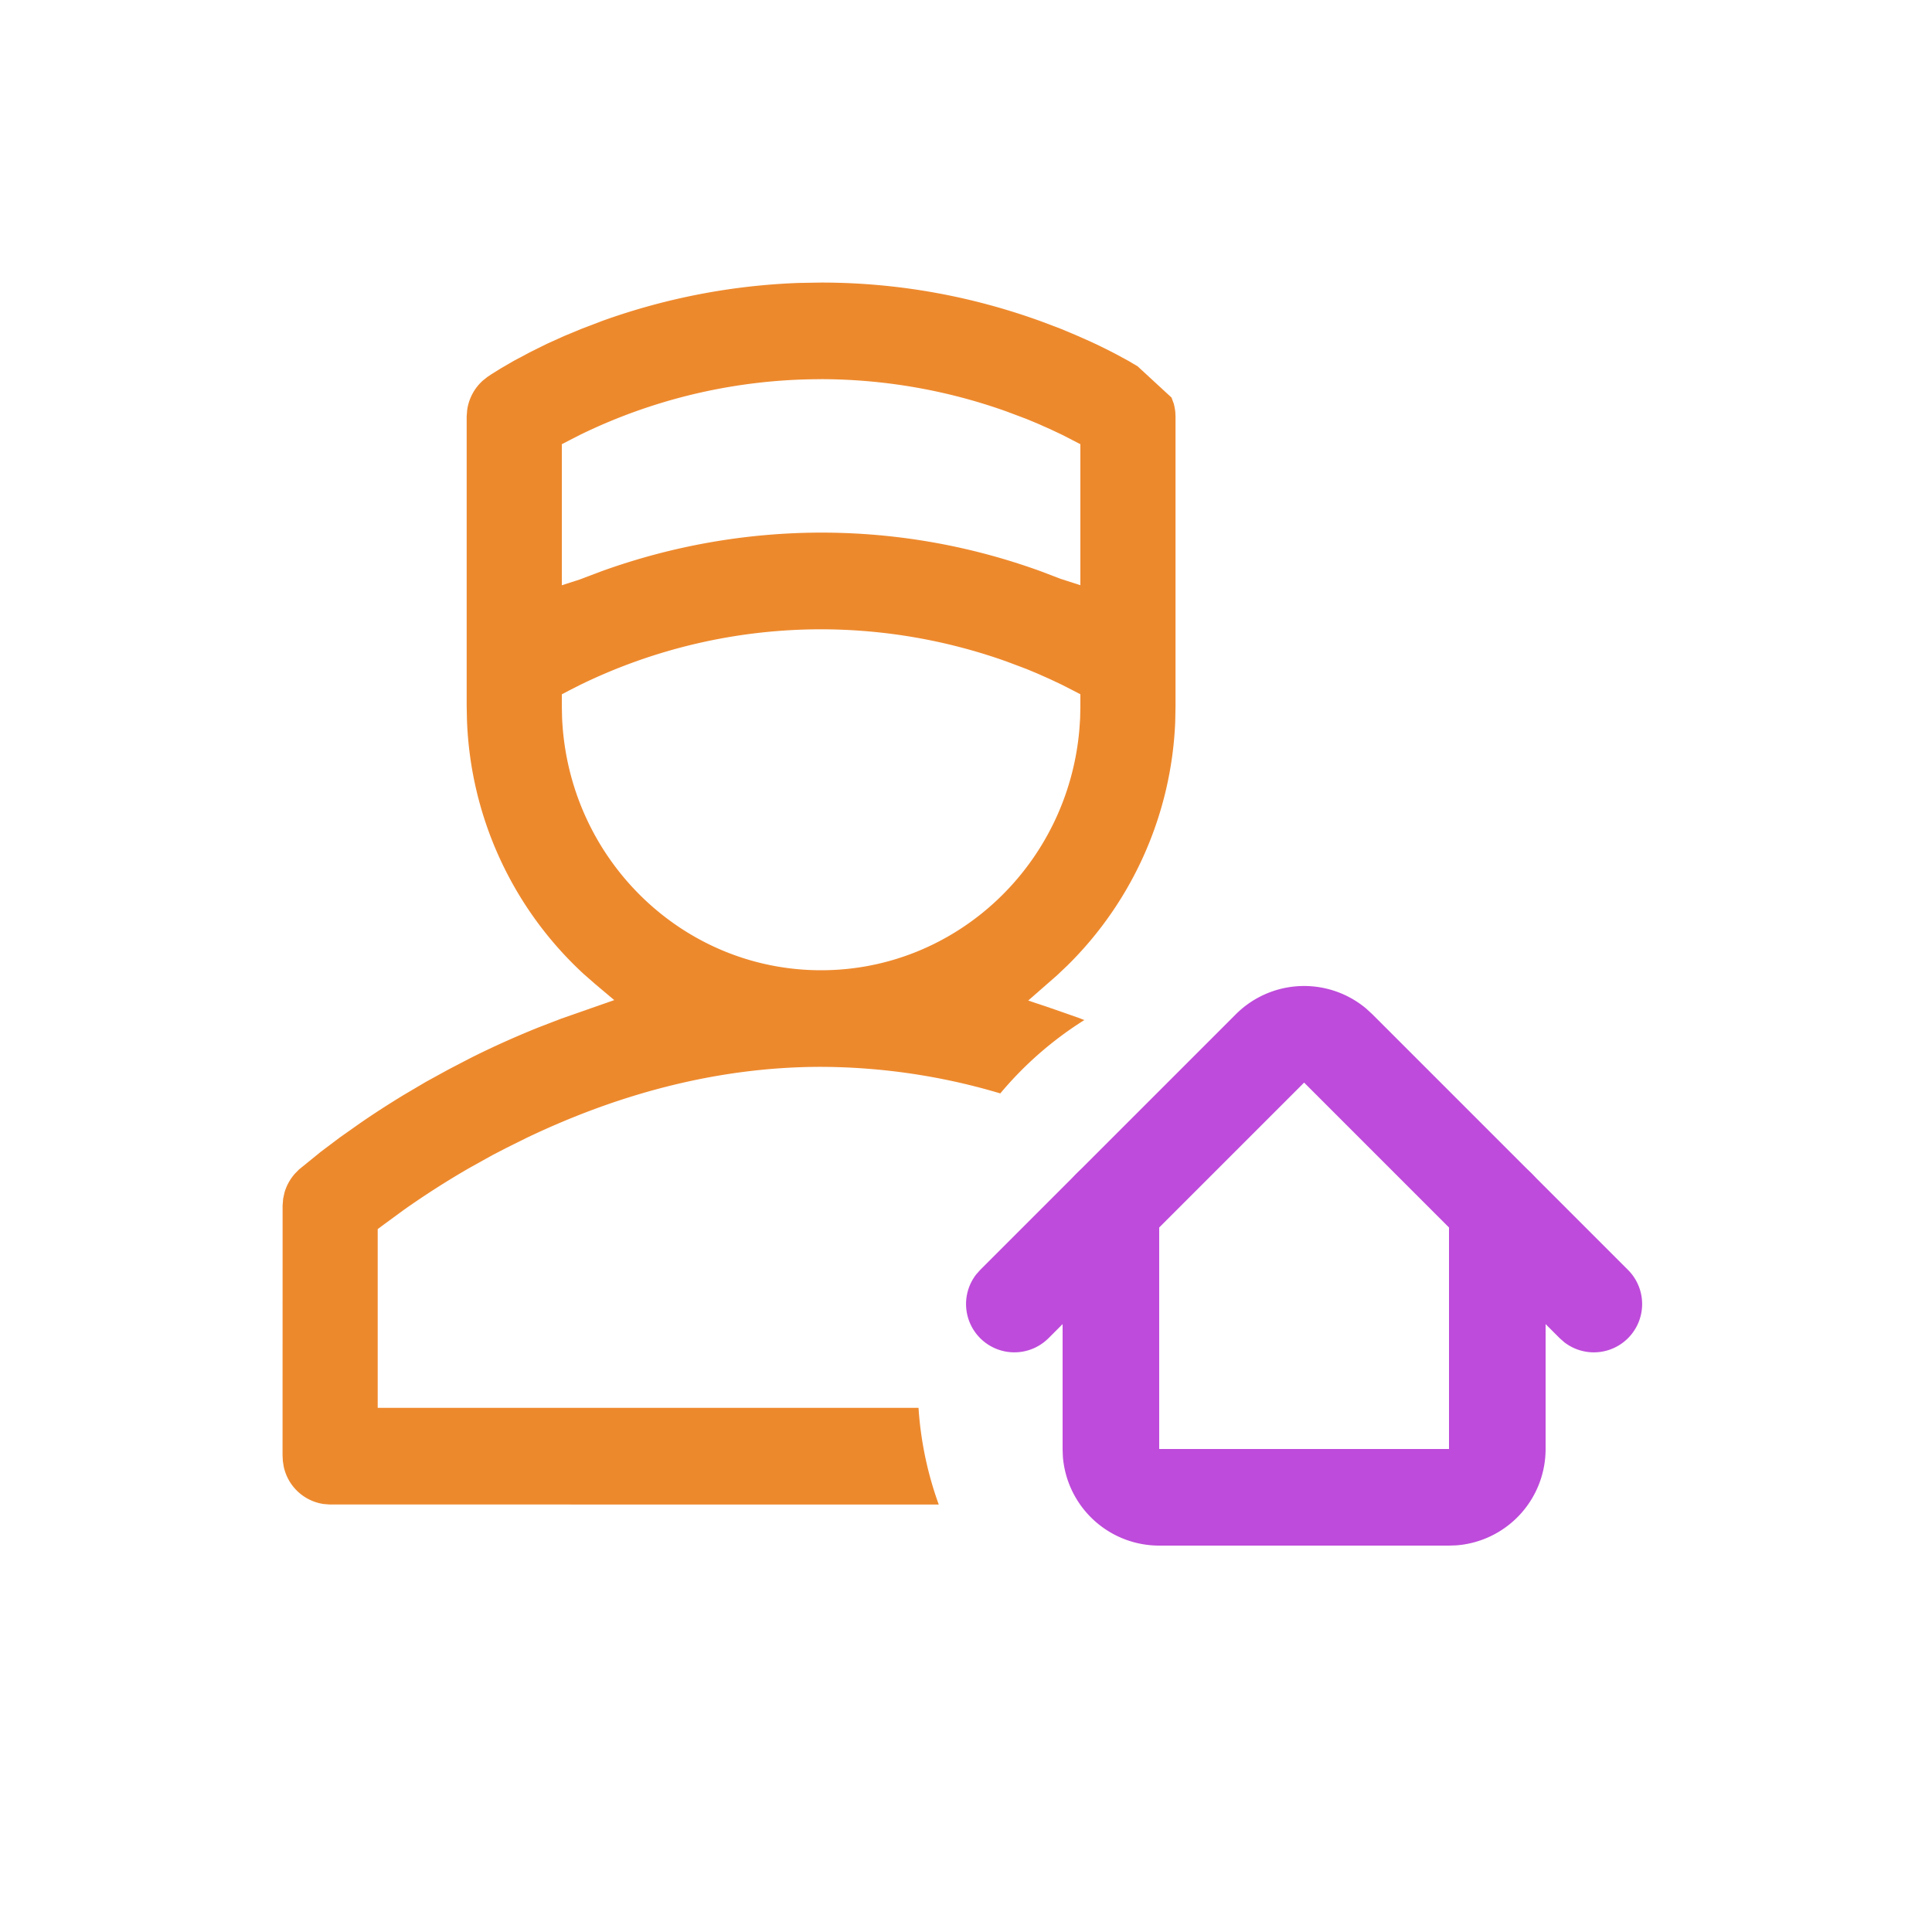
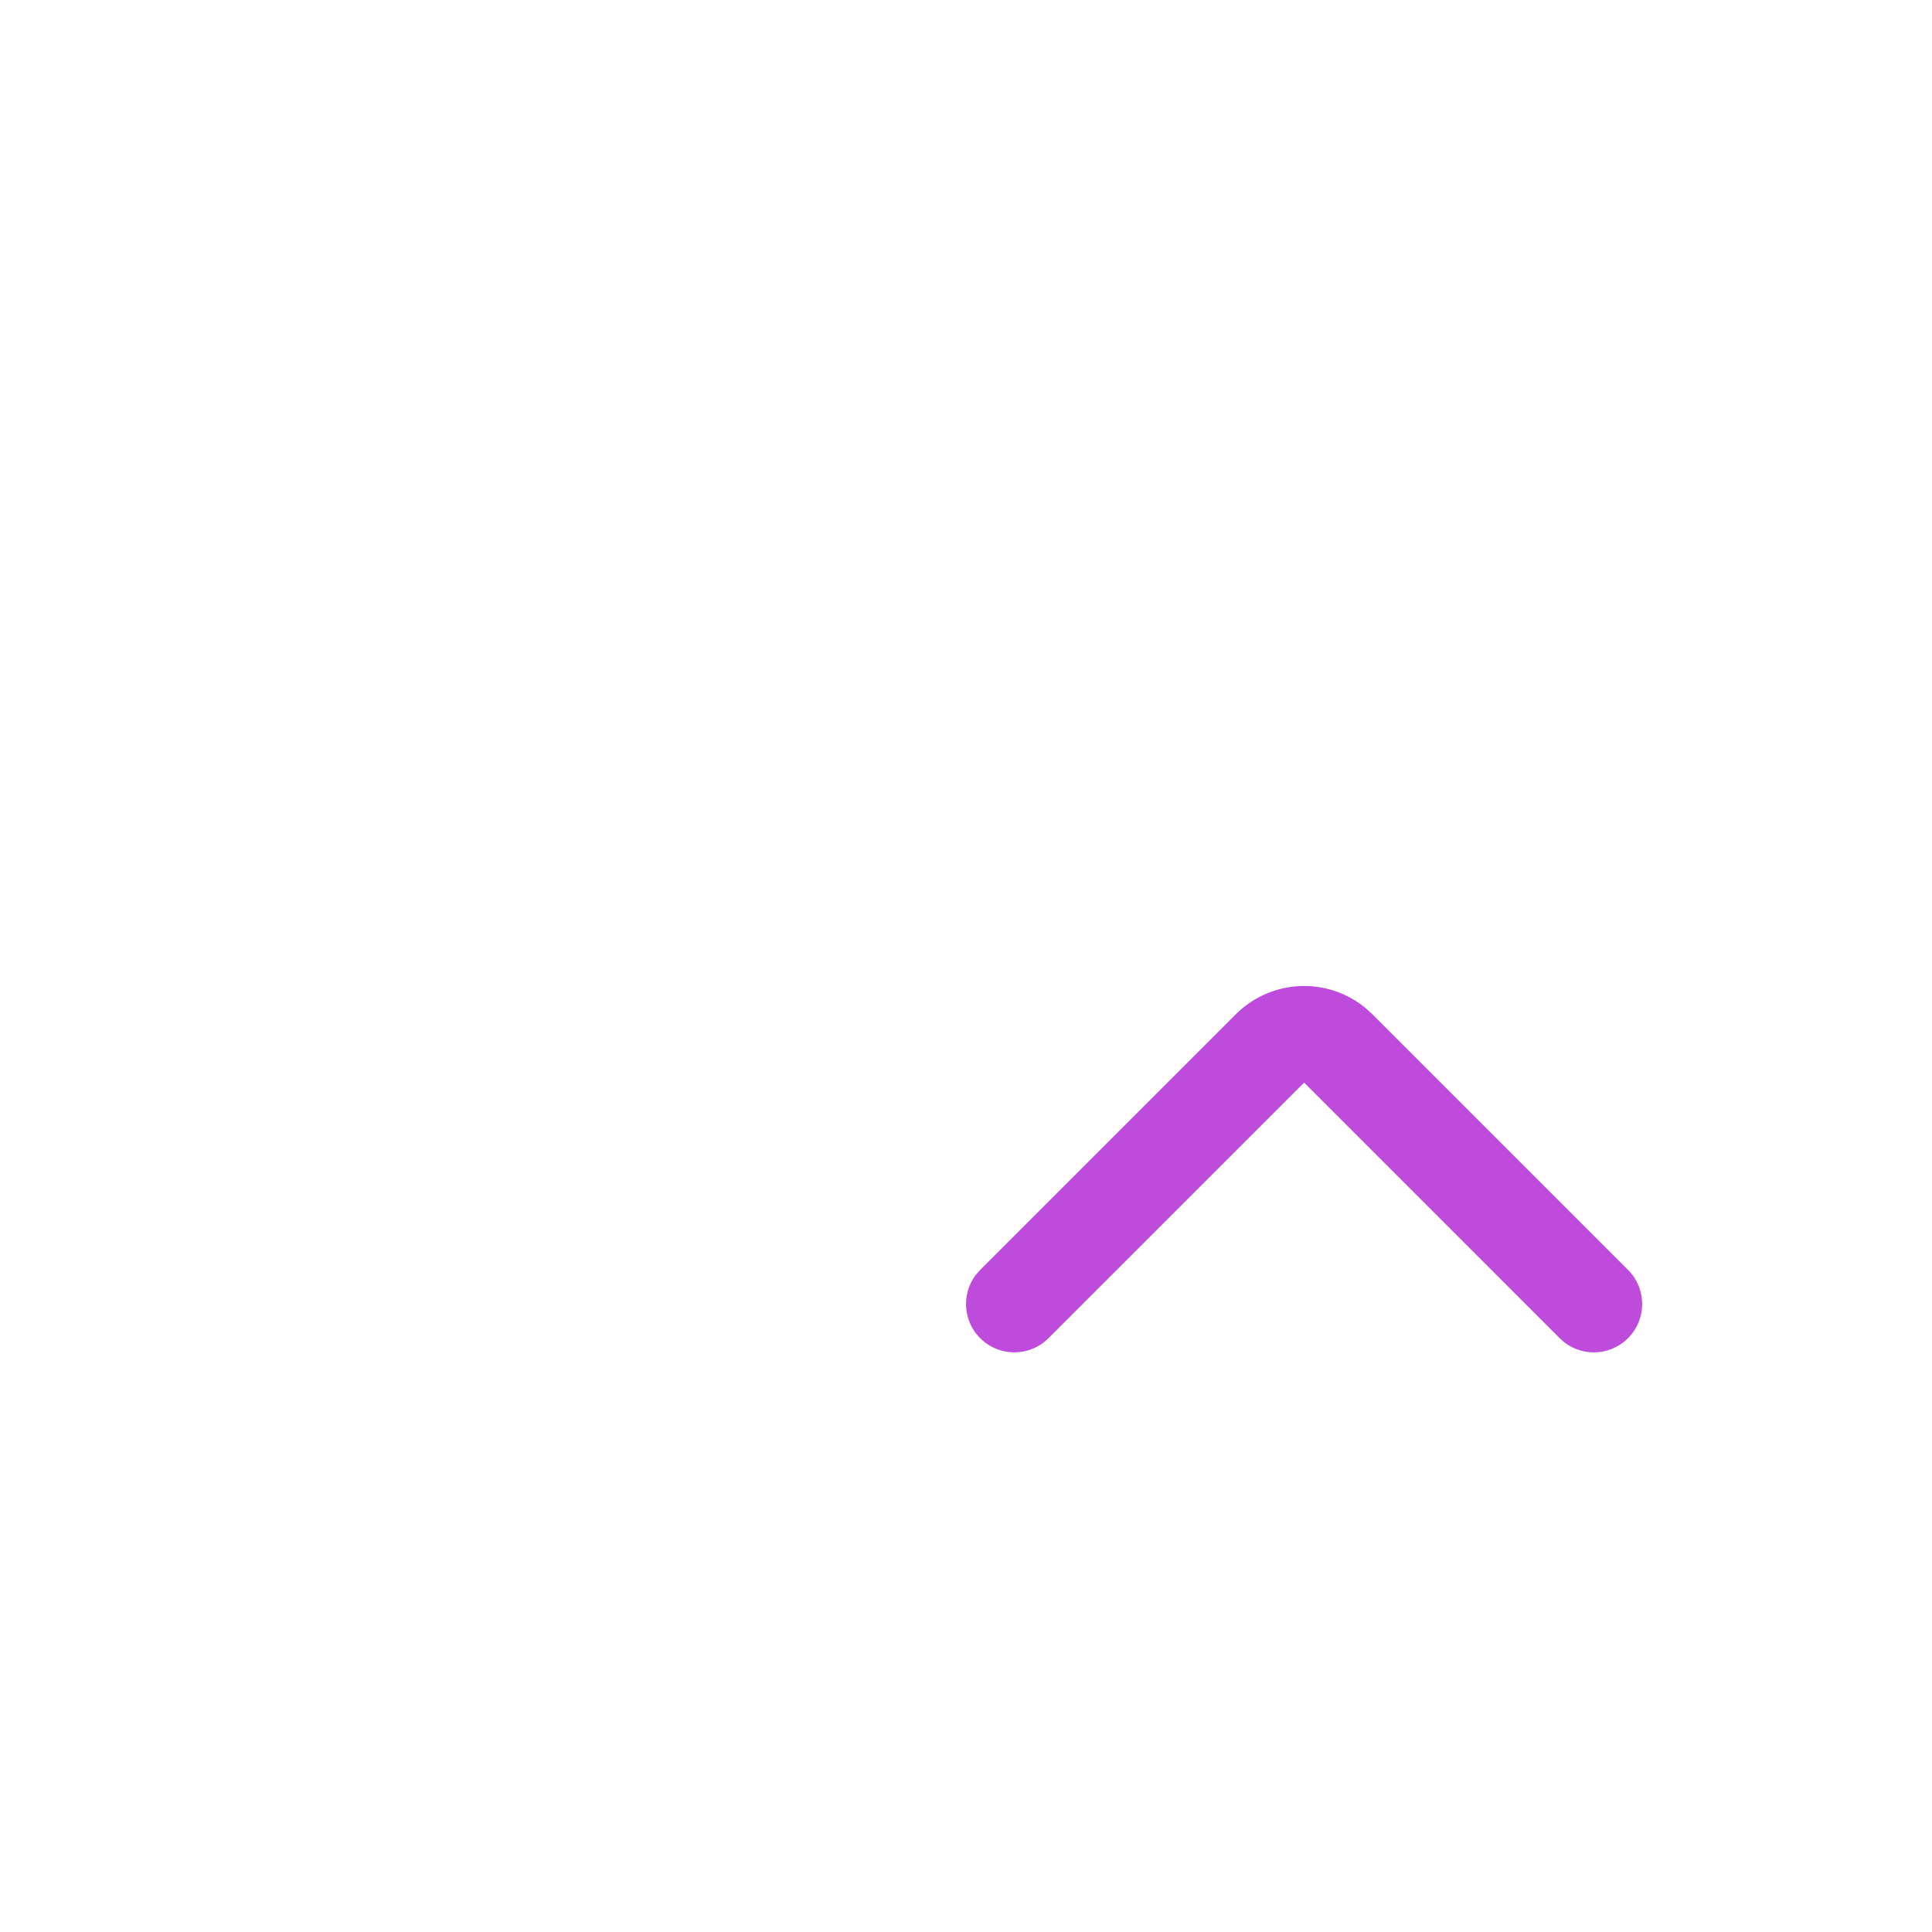
<svg xmlns="http://www.w3.org/2000/svg" width="800px" height="800px" viewBox="0 0 1024 1024" class="icon" version="1.1">
-   <path d="M435.2 149.76c40.576 0 79.872 7.168 117.094 20.736l10.112 3.84 7.936 3.328 7.526 3.328c4.813 2.227 9.472 4.506 13.926 6.861l6.579 3.584 4.582 2.714 17.971 16.563 1.178 3.2c0.41 1.536 0.691 3.072 0.845 4.659l0.102 2.355v153.344l-0.154 8.166a192.256 192.256 0 0 1-57.011 129.152l-5.581 5.299-15.334 13.414 12.493 4.198 14.106 4.941 3.149 1.203a189.133 189.133 0 0 0-44.544 38.886 335.821 335.821 0 0 0-94.976-14.08c-52.096 0-104.627 13.005-156.237 37.709l-10.317 5.12-7.424 3.84-12.109 6.733c-11.93 6.861-23.552 14.285-34.816 22.221l-11.11 8.141-2.995 2.227v94.746h286.643c1.178 17.894 4.864 35.072 10.726 51.251l-322.816-0.026-3.226-0.256a25.395 25.395 0 0 1-21.146-19.866l-0.461-2.918-0.154-3.174 0.026-132.198 0.282-3.635 0.717-3.277c1.075-3.712 2.97-7.168 5.632-10.138l2.125-2.15 11.546-9.37 10.138-7.629 11.008-7.757c7.424-5.12 15.027-9.984 22.784-14.72l11.725-6.912 12.032-6.605 11.571-6.016c11.725-5.888 23.706-11.264 35.917-16.179l12.288-4.736 28.006-9.805-10.24-8.627-5.99-5.248a192.333 192.333 0 0 1-61.824-134.63l-0.154-7.373V220.672l0.256-3.302c0.845-6.067 3.789-11.597 8.32-15.667l2.381-1.894 2.202-1.485 5.018-3.123 6.707-3.891 8.653-4.608 8.909-4.429 9.114-4.122 9.37-3.891 11.008-4.198c33.459-12.032 68.582-18.816 104.09-20.096L435.2 149.76z m0 183.782a291.558 291.558 0 0 0-127.667 29.44l-5.76 2.918-3.994 2.099v6.093l0.128 6.17c3.149 74.778 63.642 133.99 137.293 133.99 71.603 0 130.867-55.962 136.909-127.872l0.384-5.709 0.128-6.221v-6.477l-3.942-2.048-5.965-3.046-6.4-3.021-6.579-2.918-5.658-2.355-10.547-3.968a293.581 293.581 0 0 0-98.304-17.075z m0-132.557a291.226 291.226 0 0 0-127.667 29.44l-5.76 2.944-3.994 2.074v74.752l9.318-2.995 11.52-4.352a344.115 344.115 0 0 1 116.608-20.557c40.55 0 79.872 7.168 116.864 20.659l10.01 3.84 10.522 3.379V235.443l-3.942-2.048-5.99-3.072-6.374-2.995-6.579-2.918-5.683-2.355-10.547-3.968A293.581 293.581 0 0 0 435.2 200.96z" fill="#ED892D" />
  <path d="M655.002 537.6a51.2 51.2 0 0 1 69.146-2.995l3.251 2.995 135.501 135.501a25.6 25.6 0 0 1-33.792 38.323l-2.406-2.125L691.2 573.798l-135.501 135.501a25.6 25.6 0 0 1-38.323-33.792l2.125-2.406L655.002 537.6z" fill="#BE4BDB" />
-   <path d="M793.6 614.4a25.6 25.6 0 0 1 25.421 22.605L819.2 640v128a51.2 51.2 0 0 1-47.36 51.072L768 819.2h-153.6a51.2 51.2 0 0 1-51.072-47.36L563.2 768v-128a25.6 25.6 0 0 1 51.021-2.995L614.4 640v128h153.6v-128a25.6 25.6 0 0 1 25.6-25.6z" fill="#BE4BDB" />
</svg>